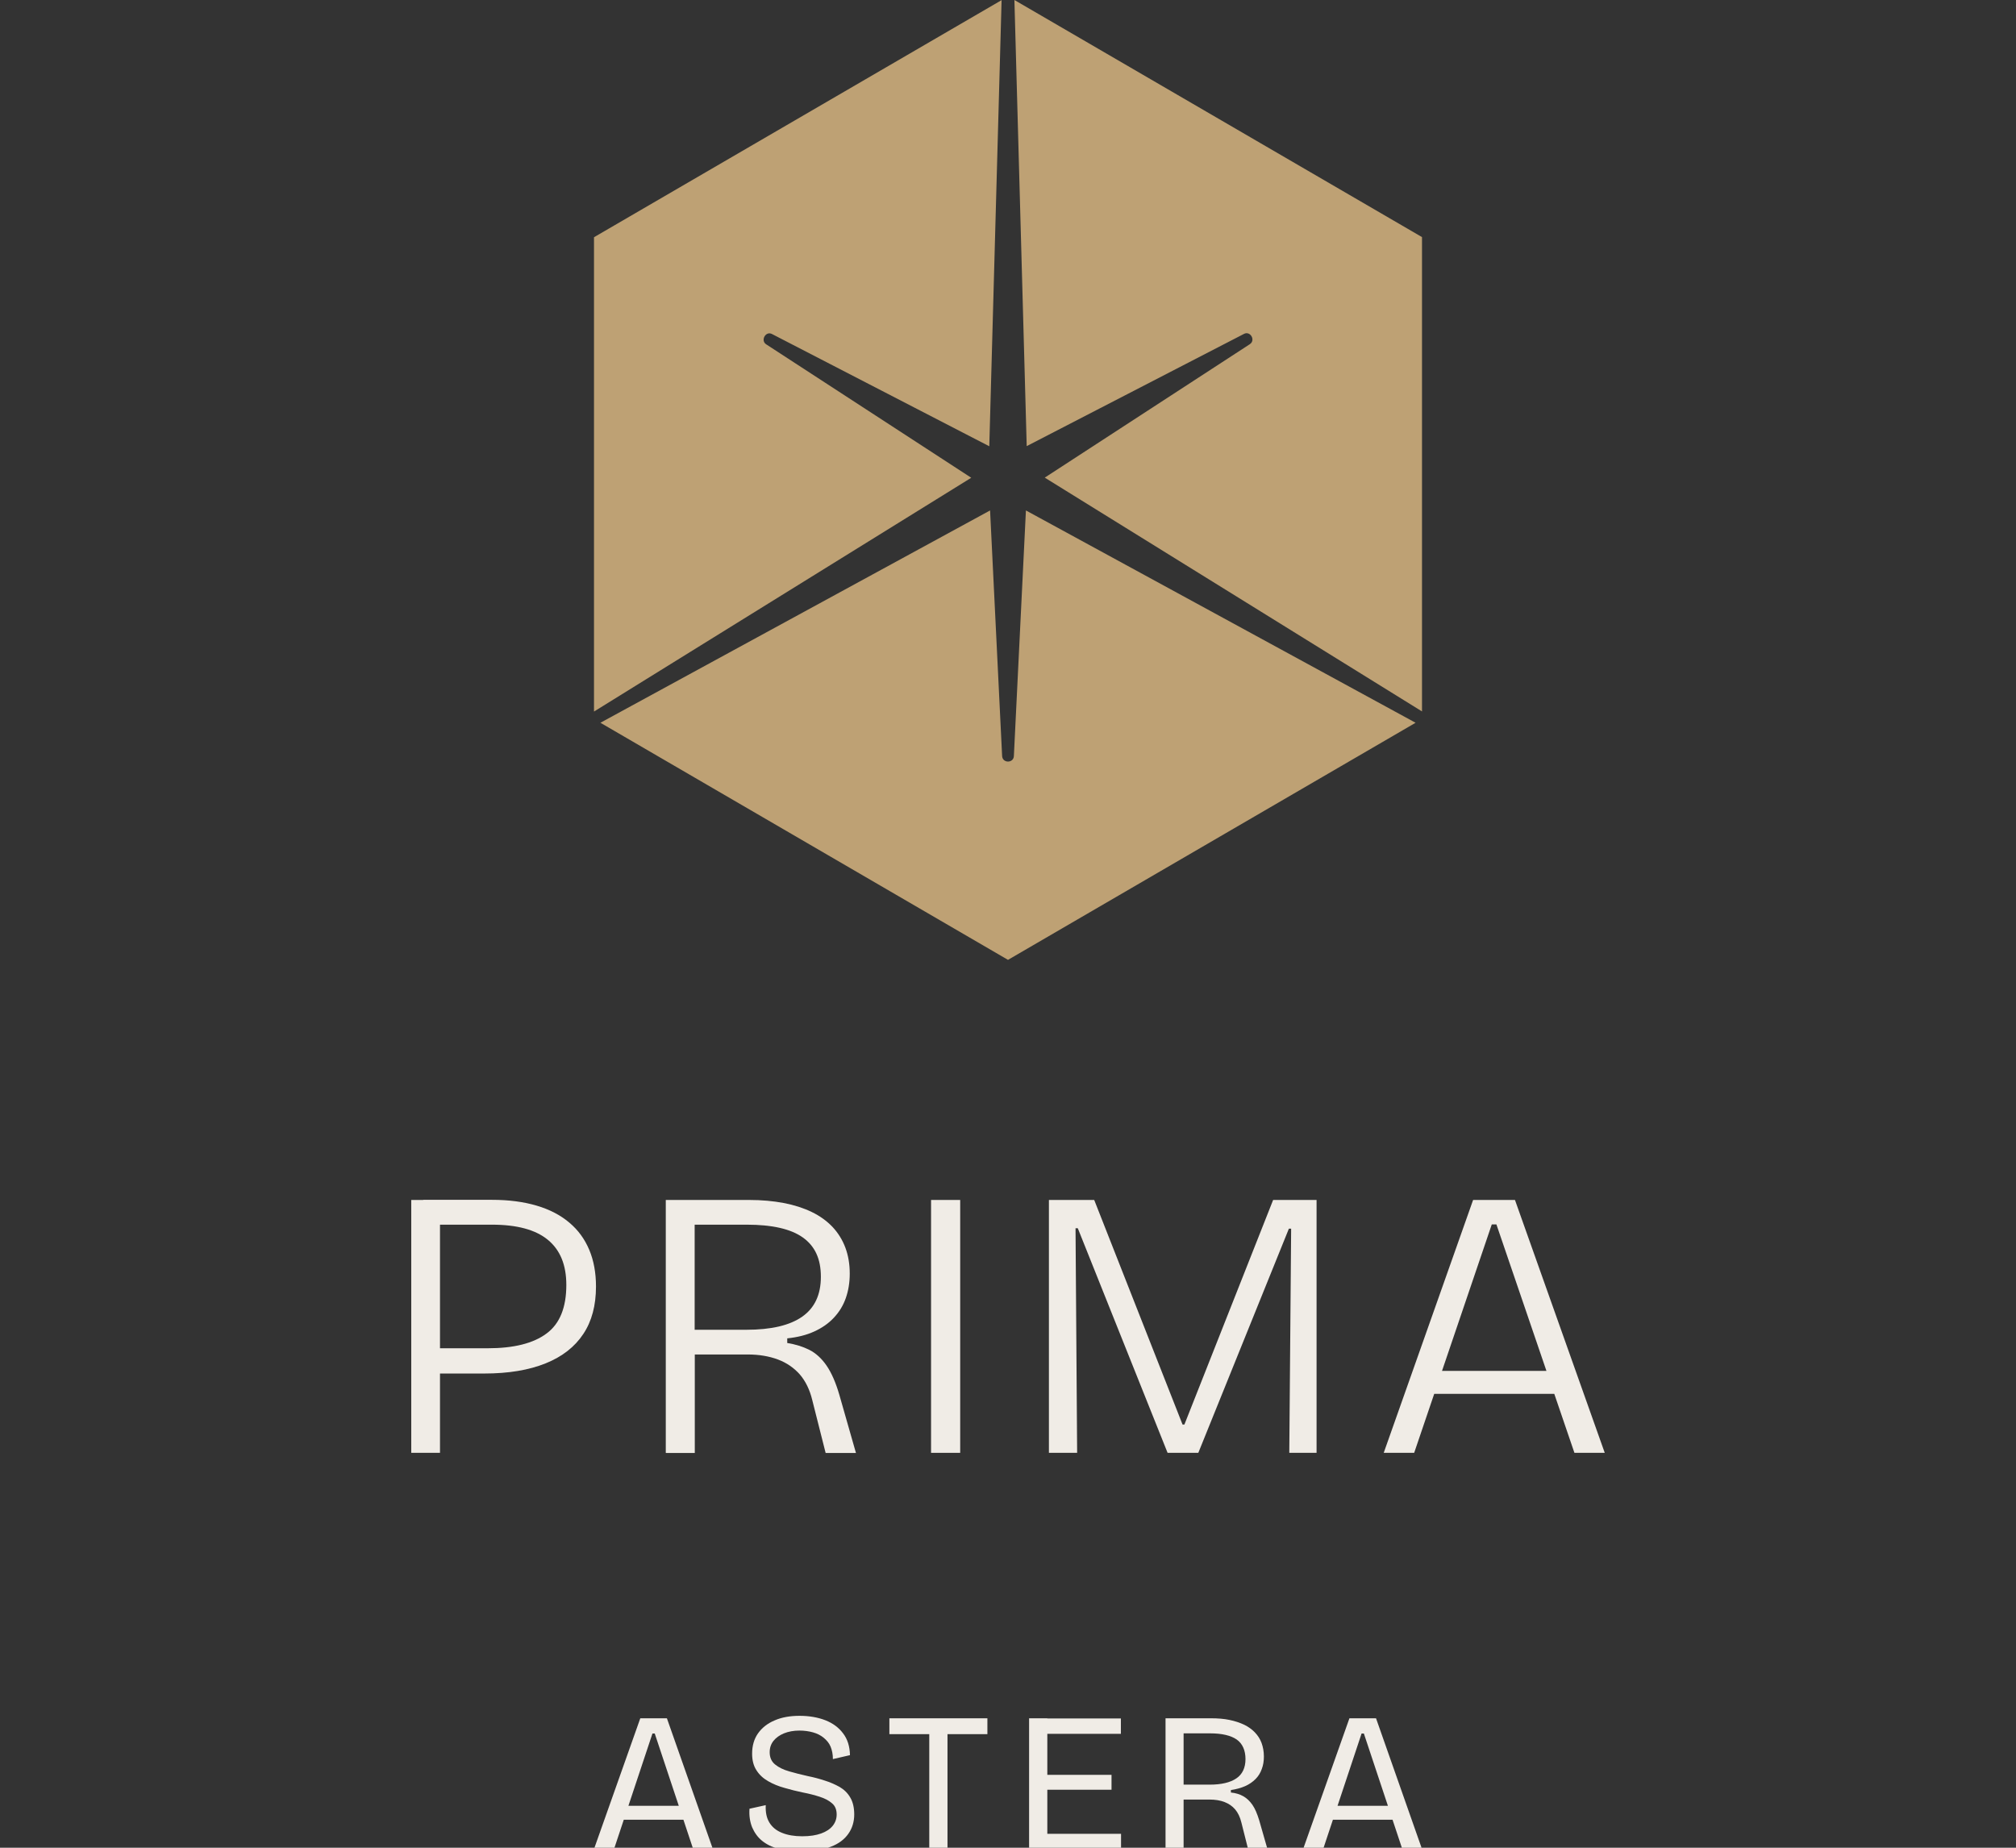
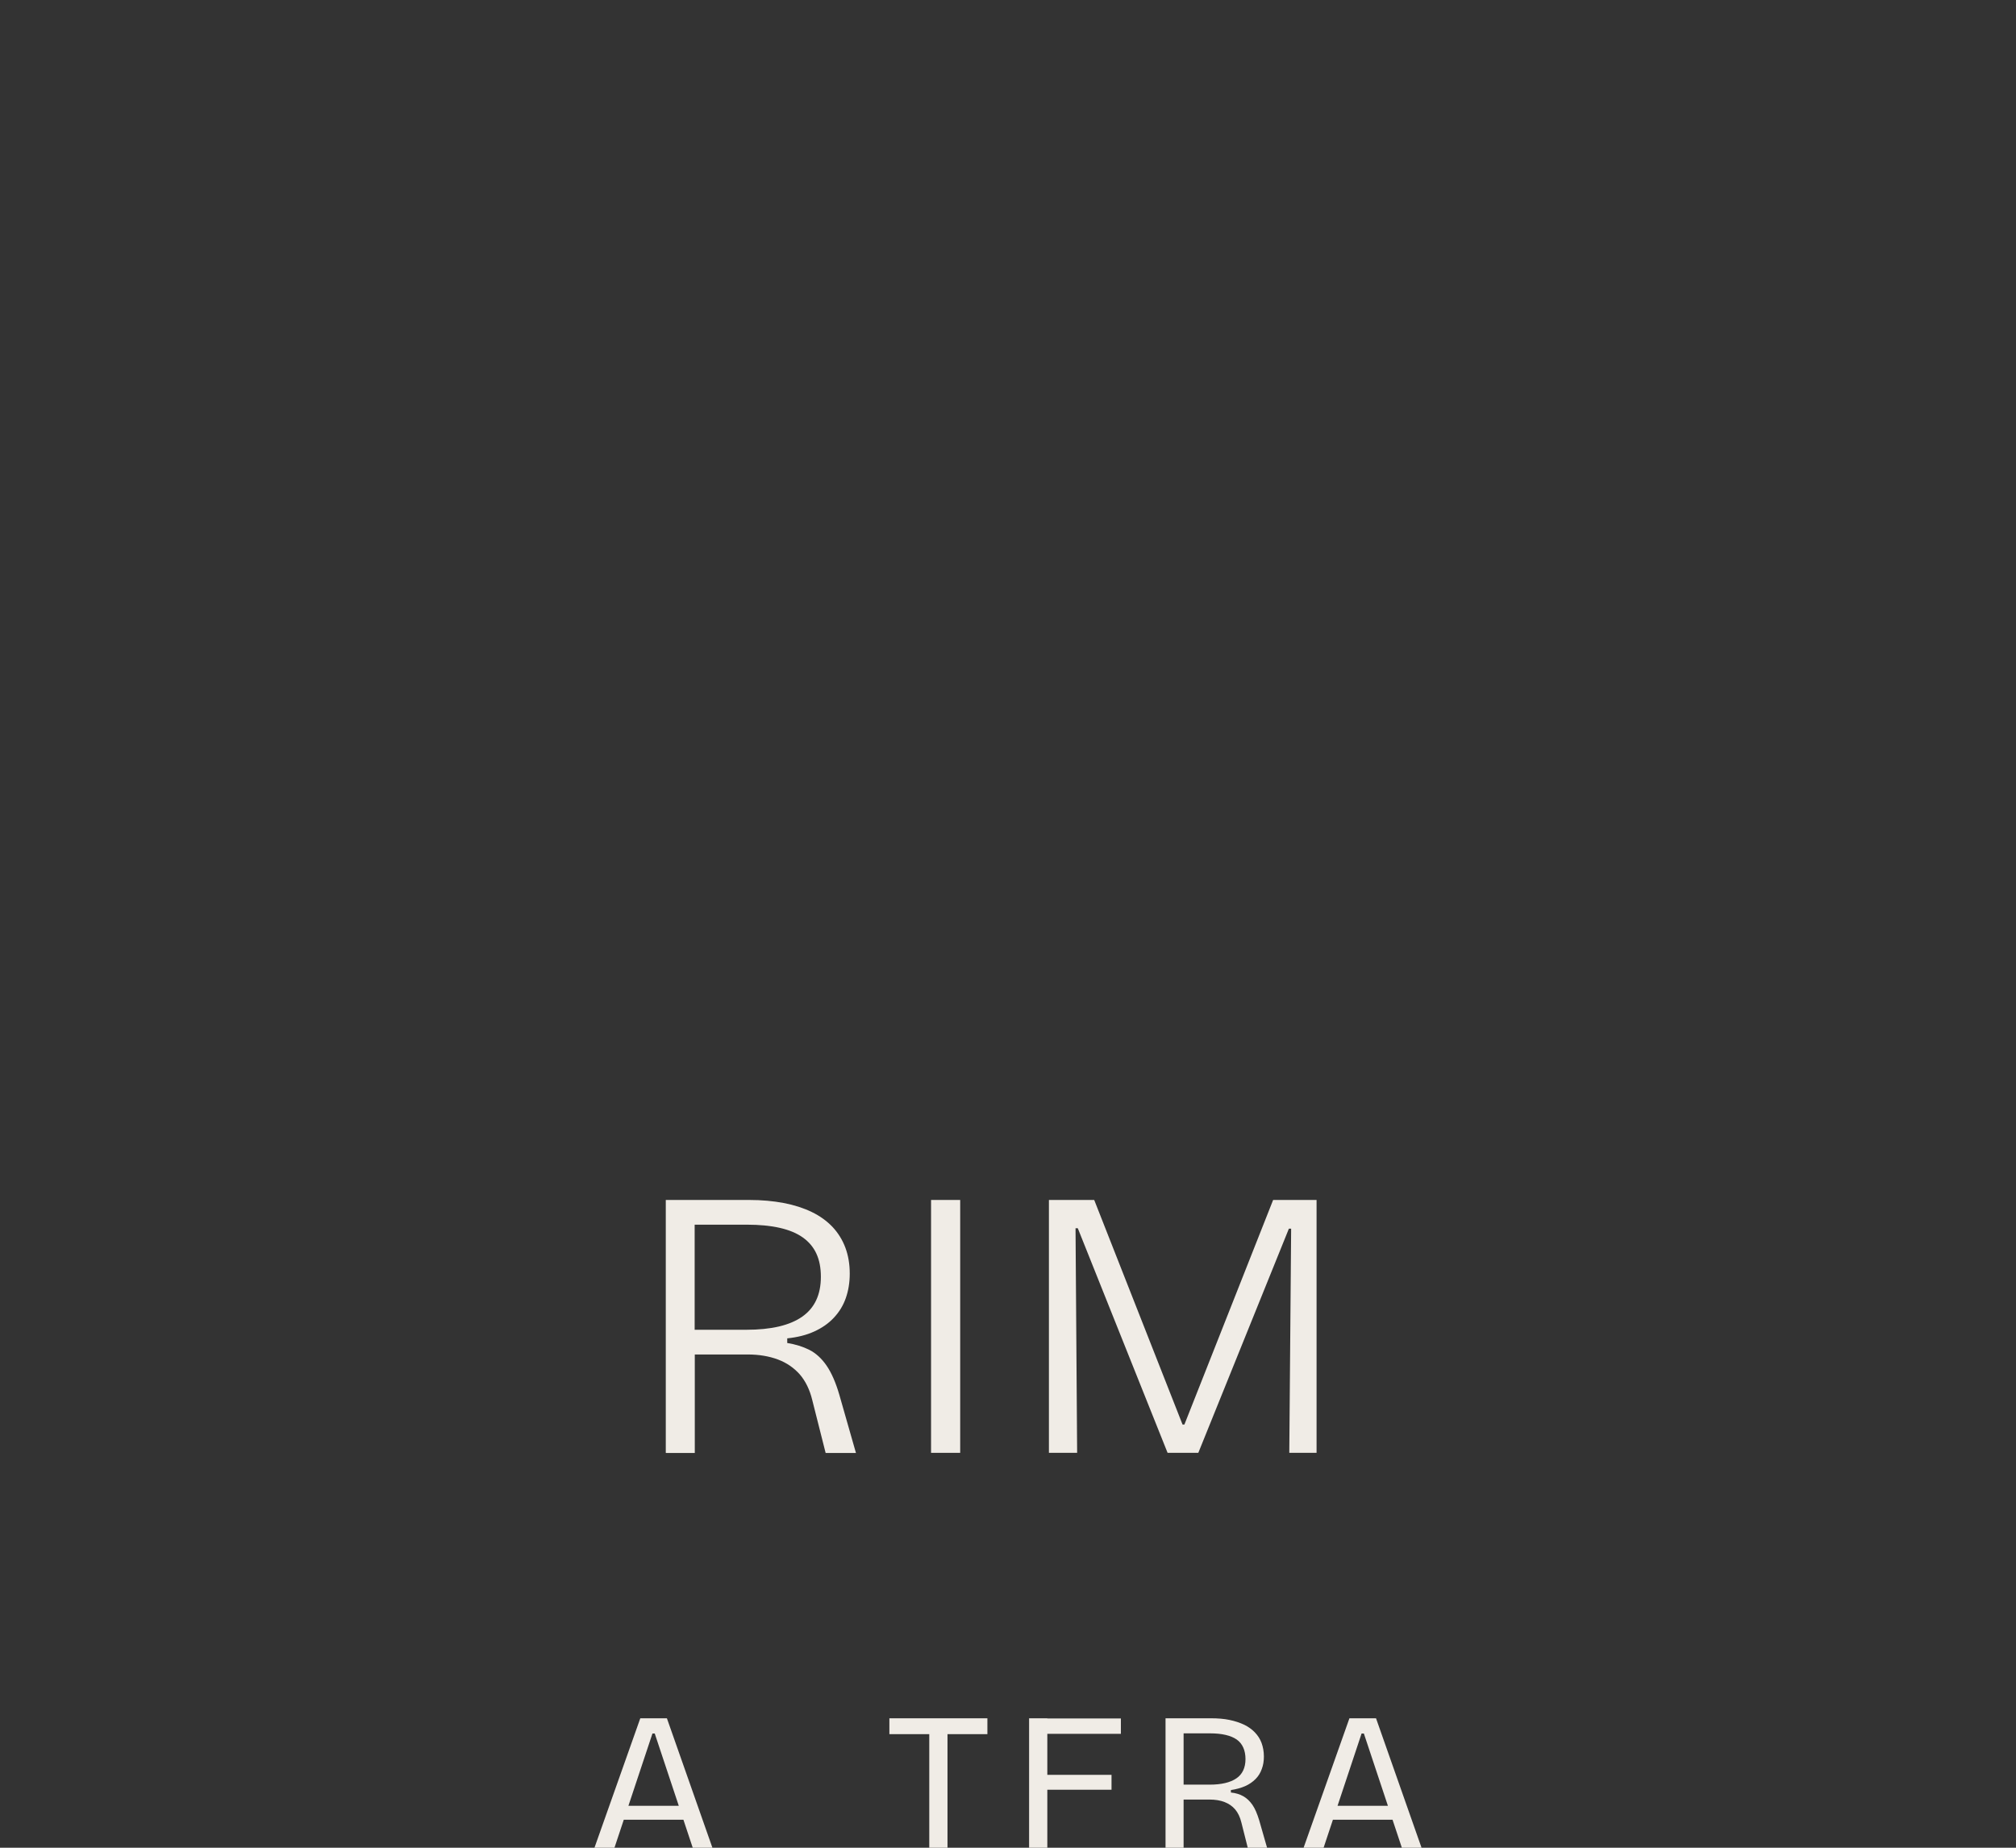
<svg xmlns="http://www.w3.org/2000/svg" width="168" height="154" viewBox="0 0 168 154" fill="none">
  <rect x="0" y="0" width="168" height="154" fill="#333333" stroke="none" />
  <g clip-path="url(#clip0_36_423)">
-     <path d="M118.5 59.294L87.063 39.808C92.175 36.48 104.144 28.692 104.144 28.692C104.667 28.362 104.188 27.538 103.654 27.835L85.559 37.182C85.341 29.351 84.709 6.239 84.534 0L118.5 19.761V59.283V59.294ZM83.466 0.011L82.441 37.194C77.024 34.392 64.346 27.846 64.346 27.846C63.812 27.549 63.344 28.384 63.856 28.703L80.937 39.819C74.309 43.927 54.776 56.032 49.5 59.305V19.772L83.466 0.011ZM50.034 60.239L82.507 42.543C82.812 48.672 83.51 63.007 83.51 63.007C83.542 63.633 84.469 63.622 84.49 63.007L85.493 42.543C92.339 46.267 112.516 57.273 117.966 60.239L84 80L50.034 60.239Z" fill="#BEA174" />
-     <path d="M34.271 121.087V100.011H36.666V121.087H34.271ZM35.264 114.477V112.372H40.639C42.813 112.372 44.446 111.965 45.55 111.138C46.653 110.323 47.194 108.968 47.194 107.095C47.194 105.432 46.687 104.187 45.66 103.338C44.634 102.49 43.078 102.071 40.992 102.071H35.264V100H40.992C42.404 100 43.641 100.165 44.722 100.485C45.804 100.804 46.709 101.278 47.437 101.895C48.176 102.512 48.728 103.272 49.103 104.165C49.479 105.057 49.666 106.082 49.666 107.227C49.666 108.803 49.313 110.125 48.607 111.183C47.901 112.251 46.863 113.066 45.472 113.628C44.082 114.19 42.382 114.477 40.352 114.477H35.264Z" fill="#F0ECE6" />
    <path d="M55.482 121.087V100.011H62.424C63.473 100.011 64.433 100.099 65.305 100.264C66.177 100.43 66.96 100.683 67.644 101.014C68.329 101.344 68.903 101.763 69.377 102.259C69.841 102.754 70.205 103.338 70.448 103.988C70.69 104.638 70.812 105.354 70.812 106.148C70.812 106.897 70.701 107.569 70.481 108.197C70.26 108.825 69.929 109.354 69.487 109.827C69.046 110.301 68.505 110.676 67.854 110.973C67.203 111.271 66.452 111.458 65.603 111.546V111.932C66.287 112.042 66.894 112.229 67.446 112.505C67.987 112.78 68.472 113.221 68.88 113.816C69.289 114.411 69.653 115.237 69.951 116.272L71.33 121.098H68.803L67.689 116.691C67.479 115.821 67.126 115.105 66.651 114.554C66.165 114.003 65.558 113.584 64.83 113.309C64.091 113.033 63.252 112.89 62.314 112.89H57.899V121.098H55.505L55.482 121.087ZM57.877 110.83H62.192C64.267 110.83 65.812 110.466 66.85 109.739C67.887 109.012 68.406 107.91 68.406 106.412C68.406 104.914 67.909 103.856 66.905 103.14C65.901 102.424 64.344 102.071 62.237 102.071H57.888V110.819L57.877 110.83Z" fill="#F0ECE6" />
    <path d="M77.588 121.087V100.011H80.016V121.087H77.588Z" fill="#F0ECE6" />
    <path d="M87.41 121.087V100.011H91.184L98.546 118.729H98.7L106.094 100.011H109.714V121.087H107.441L107.595 102.402H107.408L99.859 121.087H97.299L89.816 102.369H89.628L89.761 121.087H87.421H87.41Z" fill="#F0ECE6" />
-     <path d="M115.31 121.087L122.759 100.011H126.247L133.729 121.087H131.202L124.701 102.049H124.315L117.848 121.087H115.288H115.31ZM118.665 116.173V114.256H130.661V116.173H118.665Z" fill="#F0ECE6" />
    <path d="M49.5 154.11L53.358 143.211H55.575L59.406 154.11H57.764L54.562 144.481H54.371L51.169 154.11H49.514H49.5ZM51.333 151.665V150.504H57.764V151.665H51.333Z" fill="#F0ECE6" />
-     <path d="M66.767 154.302C66.056 154.302 65.426 154.233 64.879 154.083C64.318 153.946 63.866 153.714 63.497 153.414C63.128 153.113 62.868 152.731 62.676 152.294C62.498 151.843 62.416 151.338 62.457 150.75L63.812 150.45C63.784 151.037 63.88 151.515 64.113 151.898C64.345 152.28 64.687 152.567 65.166 152.758C65.632 152.949 66.192 153.045 66.849 153.045C67.506 153.045 67.999 152.963 68.423 152.813C68.847 152.663 69.175 152.444 69.394 152.171C69.613 151.898 69.722 151.584 69.722 151.228C69.722 150.832 69.599 150.518 69.339 150.3C69.079 150.067 68.737 149.89 68.313 149.753C67.889 149.617 67.424 149.494 66.918 149.398C66.398 149.289 65.891 149.166 65.385 149.016C64.879 148.879 64.414 148.688 64.017 148.456C63.606 148.223 63.278 147.923 63.045 147.554C62.799 147.185 62.676 146.721 62.676 146.161C62.676 145.505 62.84 144.932 63.169 144.467C63.497 144.003 63.962 143.634 64.551 143.388C65.139 143.129 65.837 143.006 66.63 143.006C67.424 143.006 68.149 143.129 68.778 143.375C69.408 143.62 69.9 143.989 70.256 144.467C70.626 144.945 70.817 145.56 70.831 146.284L69.408 146.612C69.408 146.216 69.339 145.874 69.216 145.574C69.093 145.273 68.888 145.041 68.642 144.836C68.395 144.631 68.094 144.481 67.752 144.385C67.41 144.29 67.027 144.235 66.617 144.235C66.138 144.235 65.7 144.317 65.331 144.467C64.961 144.618 64.66 144.836 64.455 145.096C64.25 145.355 64.14 145.669 64.14 146.038C64.14 146.475 64.291 146.817 64.592 147.062C64.893 147.308 65.289 147.5 65.768 147.636C66.247 147.773 66.767 147.909 67.328 148.032C67.807 148.128 68.272 148.251 68.724 148.401C69.175 148.538 69.599 148.729 69.969 148.934C70.338 149.152 70.639 149.439 70.858 149.821C71.077 150.19 71.186 150.668 71.186 151.228C71.186 151.829 71.022 152.376 70.694 152.84C70.366 153.305 69.887 153.673 69.23 153.919C68.573 154.179 67.766 154.302 66.781 154.302H66.767Z" fill="#F0ECE6" />
    <path d="M74.115 144.536V143.211H82.283V144.536H74.115ZM77.439 154.11V143.211H78.958V154.11H77.439Z" fill="#F0ECE6" />
-     <path d="M85.758 154.11V143.211H87.277V154.11H85.758ZM86.538 144.508V143.224H93.407V144.508H86.538ZM86.538 149.166V147.923H92.627V149.166H86.538ZM86.538 154.124V152.84H93.42V154.124H86.538Z" fill="#F0ECE6" />
+     <path d="M85.758 154.11V143.211H87.277V154.11H85.758ZM86.538 144.508V143.224H93.407V144.508H86.538ZM86.538 149.166V147.923H92.627V149.166H86.538ZM86.538 154.124V152.84H93.42H86.538Z" fill="#F0ECE6" />
    <path d="M97.128 154.11V143.211H100.918C101.479 143.211 101.999 143.252 102.451 143.347C102.916 143.443 103.326 143.579 103.668 143.743C104.01 143.907 104.325 144.126 104.571 144.385C104.818 144.645 105.009 144.932 105.132 145.273C105.255 145.615 105.324 145.983 105.324 146.393C105.324 146.776 105.269 147.131 105.146 147.445C105.037 147.759 104.859 148.046 104.626 148.278C104.393 148.51 104.106 148.715 103.764 148.865C103.422 149.016 103.025 149.125 102.574 149.193V149.398C102.984 149.439 103.326 149.548 103.614 149.712C103.901 149.876 104.147 150.108 104.366 150.422C104.585 150.737 104.763 151.16 104.927 151.693L105.625 154.124H104.01L103.449 151.898C103.34 151.447 103.162 151.078 102.929 150.805C102.697 150.532 102.396 150.327 102.04 150.19C101.684 150.054 101.274 149.985 100.795 149.985H98.633V154.11H97.128ZM98.633 148.742H100.809C101.78 148.742 102.519 148.565 103.025 148.223C103.532 147.882 103.791 147.336 103.791 146.612C103.791 145.888 103.545 145.328 103.066 144.986C102.574 144.645 101.835 144.467 100.836 144.467H98.633V148.742Z" fill="#F0ECE6" />
    <path d="M108.594 154.11L112.452 143.211H114.669L118.5 154.11H116.858L113.656 144.481H113.465L110.263 154.11H108.608H108.594ZM110.427 151.665V150.504H116.858V151.665H110.427Z" fill="#F0ECE6" />
  </g>
  <defs>
    <clipPath id="clip0_36_423">
      <rect width="167" height="154" fill="white" transform="translate(0.5)" />
    </clipPath>
  </defs>
</svg>